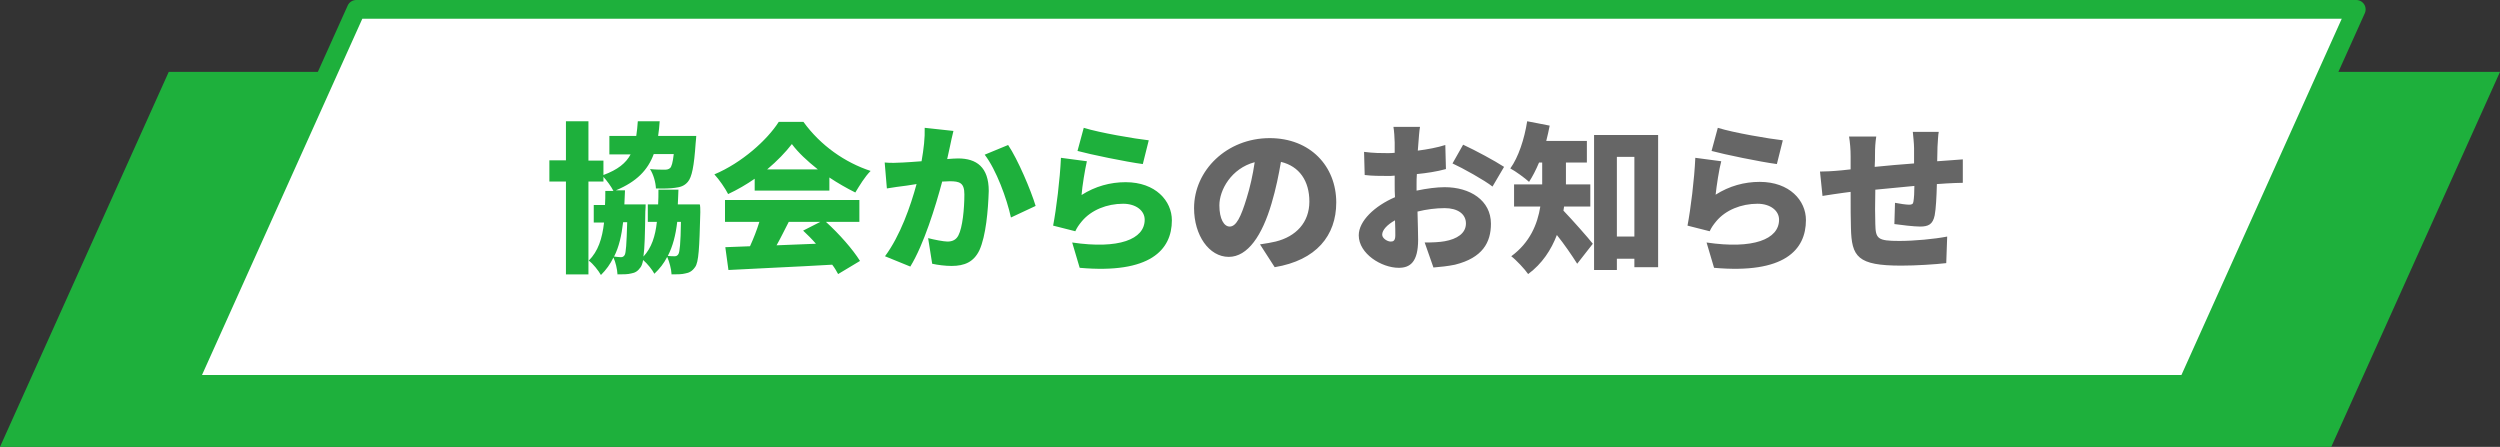
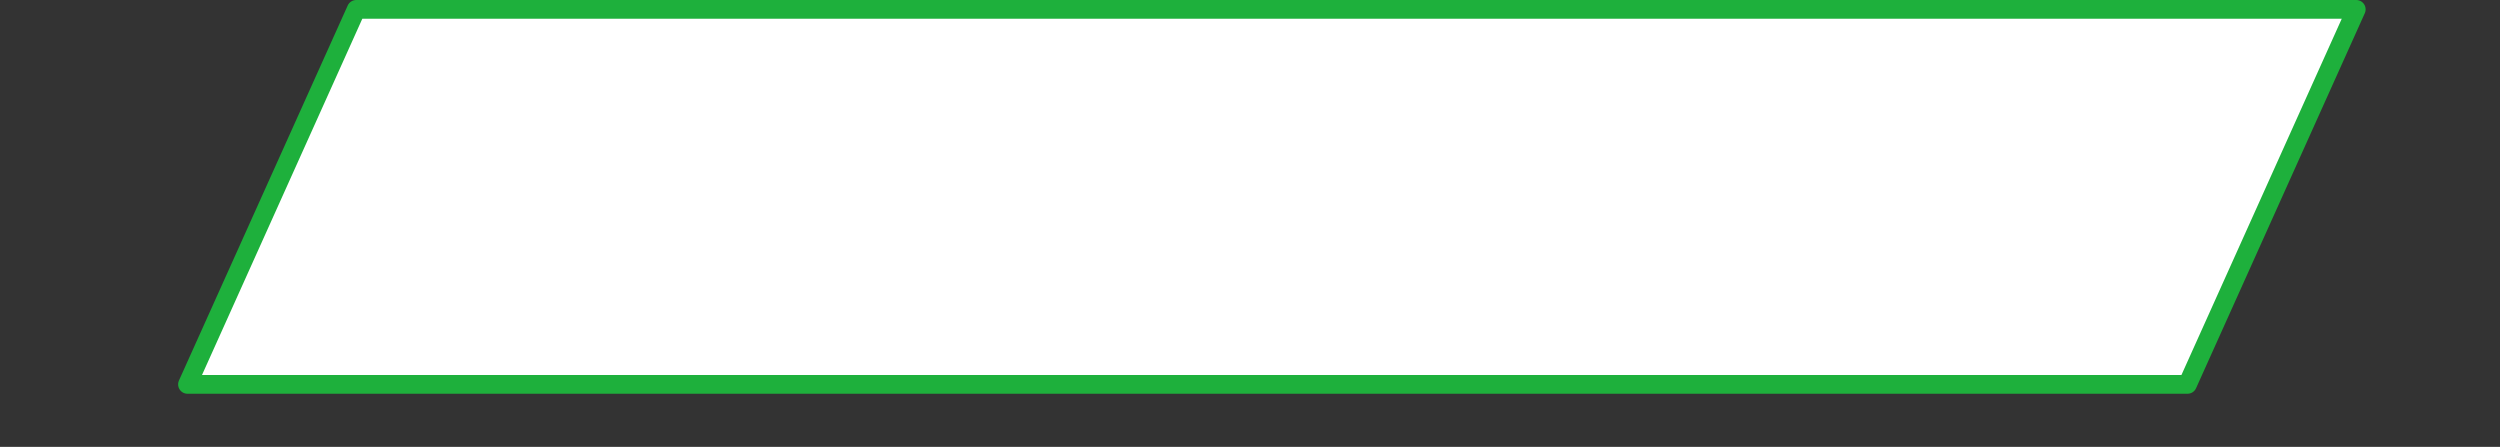
<svg xmlns="http://www.w3.org/2000/svg" version="1.1" id="_200_association-info.svg" x="0px" y="0px" viewBox="0 0 800 143" style="enable-background:new 0 0 800 143;" xml:space="preserve">
  <rect x="0" y="0" width="800" height="143" fill="#333333" stroke="none" />
  <style type="text/css">
	.st0{fill-rule:evenodd;clip-rule:evenodd;fill:#1EB03C;}
	.st1{fill-rule:evenodd;clip-rule:evenodd;fill:#FFFFFF;stroke:#1EB03C;stroke-width:6;stroke-linejoin:round;stroke-miterlimit:8;}
	.st2{fill-rule:evenodd;clip-rule:evenodd;fill:#666666;}
</style>
-   <path id="長方形_663" class="st0" d="M54,23h746l-54,120H0L54,23z" />
  <path id="長方形_663_のコピー" class="st1" d="M114,3h640l-54,120H60L114,3z" />
  <g>
-     <path class="st2" d="M622.8,58.7c-0.9,0.1-1.9,0.1-3,0.2c-0.1,4-0.3,7.9-0.7,10c-0.6,2.9-2,3.6-4.7,3.6c-1.8,0-6.2-0.5-8.2-0.8   l0.2-6.8c1.5,0.3,3.6,0.6,4.5,0.6c0.9,0,1.3-0.2,1.4-1c0.2-1.2,0.3-3,0.3-5c-4.1,0.4-8.6,0.8-12.5,1.2c-0.1,4.3-0.1,8.7,0,11   c0.1,4.7,0.7,5.4,7.7,5.4c4.7,0,11.2-0.6,15.3-1.4l-0.3,8.5c-3.5,0.4-9.7,0.8-14.4,0.8c-14,0-15.9-2.8-16.1-12.1   c-0.1-2.2-0.1-6.9-0.1-11.5l-2.3,0.3c-1.7,0.2-5.4,0.8-6.7,1l-0.8-7.8c1.3,0,4-0.1,7-0.4l2.8-0.3v-4.1c0-2.4-0.2-4.5-0.5-6.4h8.7   c-0.3,2-0.4,3.5-0.4,5.9c0,0.9,0,2.2-0.1,3.8c4-0.4,8.4-0.8,12.6-1.1v-4.9c0-1.4-0.3-4.1-0.4-5.2h8.3c-0.2,0.8-0.3,3.3-0.4,4.8   l-0.1,4.6l2.8-0.2c1.4-0.1,3.7-0.3,5.4-0.4v7.5C627.3,58.5,624.2,58.6,622.8,58.7z M548.5,85.7l-2.4-8.1c14.9,2.2,23.2-1,23.2-7.3   c0-2.9-2.8-5.1-6.9-5.1c-5.2,0-10.2,2-13.2,5.6c-1,1.2-1.6,2.1-2.1,3.2l-7.1-1.8c1-5.2,2.2-14.8,2.5-21.7l8.3,1.1   c-0.7,2.5-1.5,7.9-1.8,10.7c4.4-2.8,9.2-4.1,14.1-4.1c9.6,0,14.8,6,14.8,12.2C577.9,80,571,87.7,548.5,85.7z M547.7,48.3l2-7.4   c5.1,1.6,16.4,3.5,20.8,4l-1.9,7.6C563.3,51.8,551.7,49.4,547.7,48.3z M523,82.8h-5.6v3.6h-7.3V43.2h20.5v42.3H523V82.8z M523,50.2   h-5.6v25.5h5.6V50.2z M504.7,84.4c-1.7-2.7-4.1-6.2-6.5-9.2c-1.8,4.7-4.7,9.2-9.2,12.5c-1-1.5-3.9-4.6-5.4-5.7   c6-4.4,8.4-10.3,9.3-15.9h-8.4V59h9v-1v-6h-1c-1,2.4-2.1,4.5-3.2,6.2c-1.3-1.2-4.3-3.4-6-4.3c2.6-3.6,4.5-9.4,5.4-15.1l7.2,1.4   c-0.3,1.6-0.7,3.3-1.1,4.9h13v6.9h-6.7v6.1V59h7.8v7.1h-8.4c-0.1,0.5-0.1,0.9-0.2,1.3c2.7,2.8,8.1,8.9,9.4,10.6L504.7,84.4z    M464.8,52.3l3.4-6c4.1,1.9,10.2,5.2,13.1,7.1l-3.7,6.3C475.1,57.7,467.9,53.7,464.8,52.3z M453.4,55.7c-0.1,1.1-0.1,2.2-0.1,3.3v2   c3.3-0.7,6.5-1.1,9-1.1c8.1,0,14.8,4.2,14.8,11.7c0,6-2.7,10.9-11.5,13.1c-2.4,0.5-4.7,0.7-6.9,0.9l-2.8-8c2.5,0,4.7-0.1,6.4-0.4   c3.9-0.7,6.8-2.5,6.8-5.7c0-3-2.6-4.9-6.8-4.9c-2.8,0-5.9,0.4-8.7,1.1c0.1,3.9,0.2,7.4,0.2,9c0,7.2-2.6,9-6.2,9   c-5.5,0-12.8-4.5-12.8-10.4c0-4.6,5.1-9.4,11.6-12.2c-0.1-1.3-0.1-2.7-0.1-4v-2.9c-0.8,0.1-1.5,0.1-2.2,0.1c-2.3,0-5.1,0-7.4-0.3   l-0.2-7.4c3.1,0.4,5.5,0.4,7.4,0.4c0.8,0,1.6,0,2.4-0.1v-3.3c0-1.1-0.2-4-0.4-5h8.5c-0.2,1-0.4,3.6-0.5,5l-0.2,2.6   c3.1-0.4,6.3-1,8.8-1.8l0.2,7.7C459.8,54.9,456.5,55.4,453.4,55.7z M446.4,70.5c-2.5,1.4-4.1,3.1-4.1,4.6c0,1.2,1.7,2.2,2.7,2.2   c0.8,0,1.5-0.2,1.5-2C446.5,74.3,446.5,72.6,446.4,70.5z M407.9,85.5l-4.7-7.3c2.2-0.3,3.6-0.6,5-0.9c6.5-1.6,10.8-6.1,10.8-12.8   c0-6.6-3.2-11.3-9.1-12.7c-0.7,4.1-1.6,8.6-3,13.3c-3,10.2-7.6,17.1-13.7,17.1c-6.3,0-11.1-6.9-11.1-15.6   c0-12.1,10.5-22.4,24.2-22.4c13,0,21.3,9,21.3,20.6C427.6,75.4,421.2,83.3,407.9,85.5z M390.2,65.7c0,4.4,1.5,6.8,3.3,6.8   c2.1,0,3.6-3.1,5.4-9c1.1-3.5,2-7.5,2.6-11.6C394,53.9,390.2,60.8,390.2,65.7z" />
-     <path class="st0" d="M344.8,48.3l2-7.4c5.1,1.6,16.4,3.5,20.8,4l-1.9,7.6C360.4,51.8,348.8,49.4,344.8,48.3z M346.1,62.4   c4.4-2.8,9.2-4.1,14.1-4.1c9.6,0,14.8,6,14.8,12.2c0,9.5-7,17.2-29.5,15.2l-2.4-8.1c14.9,2.2,23.2-1,23.2-7.3   c0-2.9-2.8-5.1-6.9-5.1c-5.2,0-10.2,2-13.2,5.6c-1,1.2-1.6,2.1-2.1,3.2l-7.1-1.8c1-5.2,2.2-14.8,2.5-21.7l8.3,1.1   C347.2,54.2,346.3,59.6,346.1,62.4z M315.1,49.5l7.5-3.1c3.1,4.6,7.3,14.5,8.8,19.5l-7.9,3.7C322.2,63.6,318.8,54.3,315.1,49.5z    M313.4,80.1c-1.8,3.7-4.7,5-8.9,5c-2,0-4.4-0.3-6.2-0.7l-1.3-8.2c1.9,0.5,5,1.1,6.2,1.1c1.6,0,2.8-0.6,3.5-2   c1.3-2.5,1.9-8.4,1.9-13.1c0-3.7-1.5-4.2-4.7-4.2c-0.6,0-1.4,0.1-2.4,0.1c-2.1,7.9-5.9,20.2-10.2,27.2l-8.1-3.3   c4.9-6.6,8.2-16.1,10.1-23.1c-1.3,0.2-2.5,0.4-3.2,0.5c-1.7,0.2-4.6,0.6-6.3,0.9l-0.7-8.3c2,0.2,3.9,0.1,5.9,0   c1.5-0.1,3.6-0.2,5.9-0.4c0.7-4,1.1-7.5,1-10.7l9.2,1c-0.4,1.5-0.8,3.5-1.1,4.9c-0.3,1.4-0.6,2.8-0.9,4.1c1.3-0.1,2.5-0.2,3.5-0.2   c5.9,0,9.8,2.8,9.8,10.4C316.2,67.3,315.5,75.5,313.4,80.1z M265.4,56.8V61h-23.9v-3.8c-2.6,1.8-5.5,3.5-8.5,4.9   c-0.9-1.8-2.9-4.7-4.4-6.3c8.8-3.7,16.9-11,20.6-16.8h7.9c5.5,7.6,13.3,13,21.5,15.7c-1.9,1.9-3.5,4.6-4.9,6.9   C270.9,60.2,268.1,58.6,265.4,56.8z M253.4,46.1c-2,2.6-4.7,5.4-7.9,8.1h16.2C258.3,51.5,255.4,48.8,253.4,46.1z M224.1,67.9   c-0.3,11.4-0.5,16.1-1.7,17.6c-0.9,1.3-1.9,1.8-3.1,2c-1.1,0.3-2.7,0.3-4.4,0.3c-0.1-1.8-0.7-4-1.4-5.6c-1,2-2.4,3.8-4.1,5.4   c-0.7-1.3-2.2-3.2-3.6-4.4c-0.2,1.1-0.5,1.9-0.8,2.3c-0.9,1.3-1.8,1.8-3,2c-1.1,0.3-2.6,0.3-4.4,0.3c-0.1-1.7-0.6-3.9-1.3-5.4   c-1,2.1-2.3,3.9-4,5.6c-0.8-1.4-2.5-3.6-3.9-4.6c3-3,4.3-7,4.9-12.2h-3.3v-5.6h3.6c0.1-1.4,0.1-2.9,0.1-4.5h2.6   c-0.7-1.4-2.1-3.3-3.2-4.5v1.5h-4.8v29.7h-7.2V58.1h-5.3v-6.8h5.3V38.8h7.2v12.6h4.8V56c4.6-1.7,7.2-3.8,8.7-6.6h-6.8v-5.9h8.6   c0.2-1.4,0.4-3,0.5-4.7h7c-0.1,1.7-0.3,3.3-0.5,4.7h12.2c0,0-0.1,1.6-0.2,2.4c-0.5,7.3-1.2,10.8-2.5,12.3c-1.1,1.3-2.4,1.7-4.1,1.9   c-1.3,0.2-3.6,0.3-6.1,0.2c-0.1-2-0.8-4.5-1.9-6.2c1.9,0.2,3.8,0.2,4.7,0.2c0.7,0,1.2-0.1,1.7-0.5s0.9-1.8,1.2-4.5h-6.4   c-1.9,5.1-5.4,8.8-12.1,11.6h2.9c-0.1,1.5-0.1,3-0.2,4.5h6.8c0,0,0,1.5-0.1,2.3c-0.1,7.1-0.2,11.7-0.6,14.4   c2.6-2.8,3.8-6.5,4.3-11.1h-2.9v-5.6h3.3c0.1-1.5,0.1-3.1,0.1-4.7h6.4c-0.1,1.7-0.1,3.3-0.2,4.7h7   C224.1,65.6,224.1,67.2,224.1,67.9z M199.4,71.1c-0.5,4.2-1.3,7.9-2.9,11c1,0.1,1.7,0.2,2.2,0.2c0.5,0,0.9-0.2,1.2-0.7   c0.4-0.7,0.6-3.4,0.8-10.5H199.4z M216.7,71.1c-0.5,4.2-1.4,7.7-3,10.8c0.9,0.1,1.7,0.1,2.2,0.1c0.5,0,0.9-0.2,1.2-0.7   c0.4-0.7,0.7-3.3,0.8-10.3H216.7z M275,71h-10.7c4.3,3.9,8.6,8.8,10.9,12.5l-7,4.2c-0.5-0.9-1.1-2-1.9-3   c-11.9,0.7-24.4,1.2-33.2,1.7l-1-7.3c2.4-0.1,5-0.2,7.9-0.3c1.1-2.4,2.2-5.2,3-7.8H232v-7h43V71z M252.4,71   c-1.3,2.5-2.6,5.2-3.9,7.5c4.1-0.2,8.4-0.3,12.6-0.5c-1.3-1.5-2.7-2.9-4.1-4.2l5.5-2.8H252.4z" />
-   </g>
+     </g>
</svg>